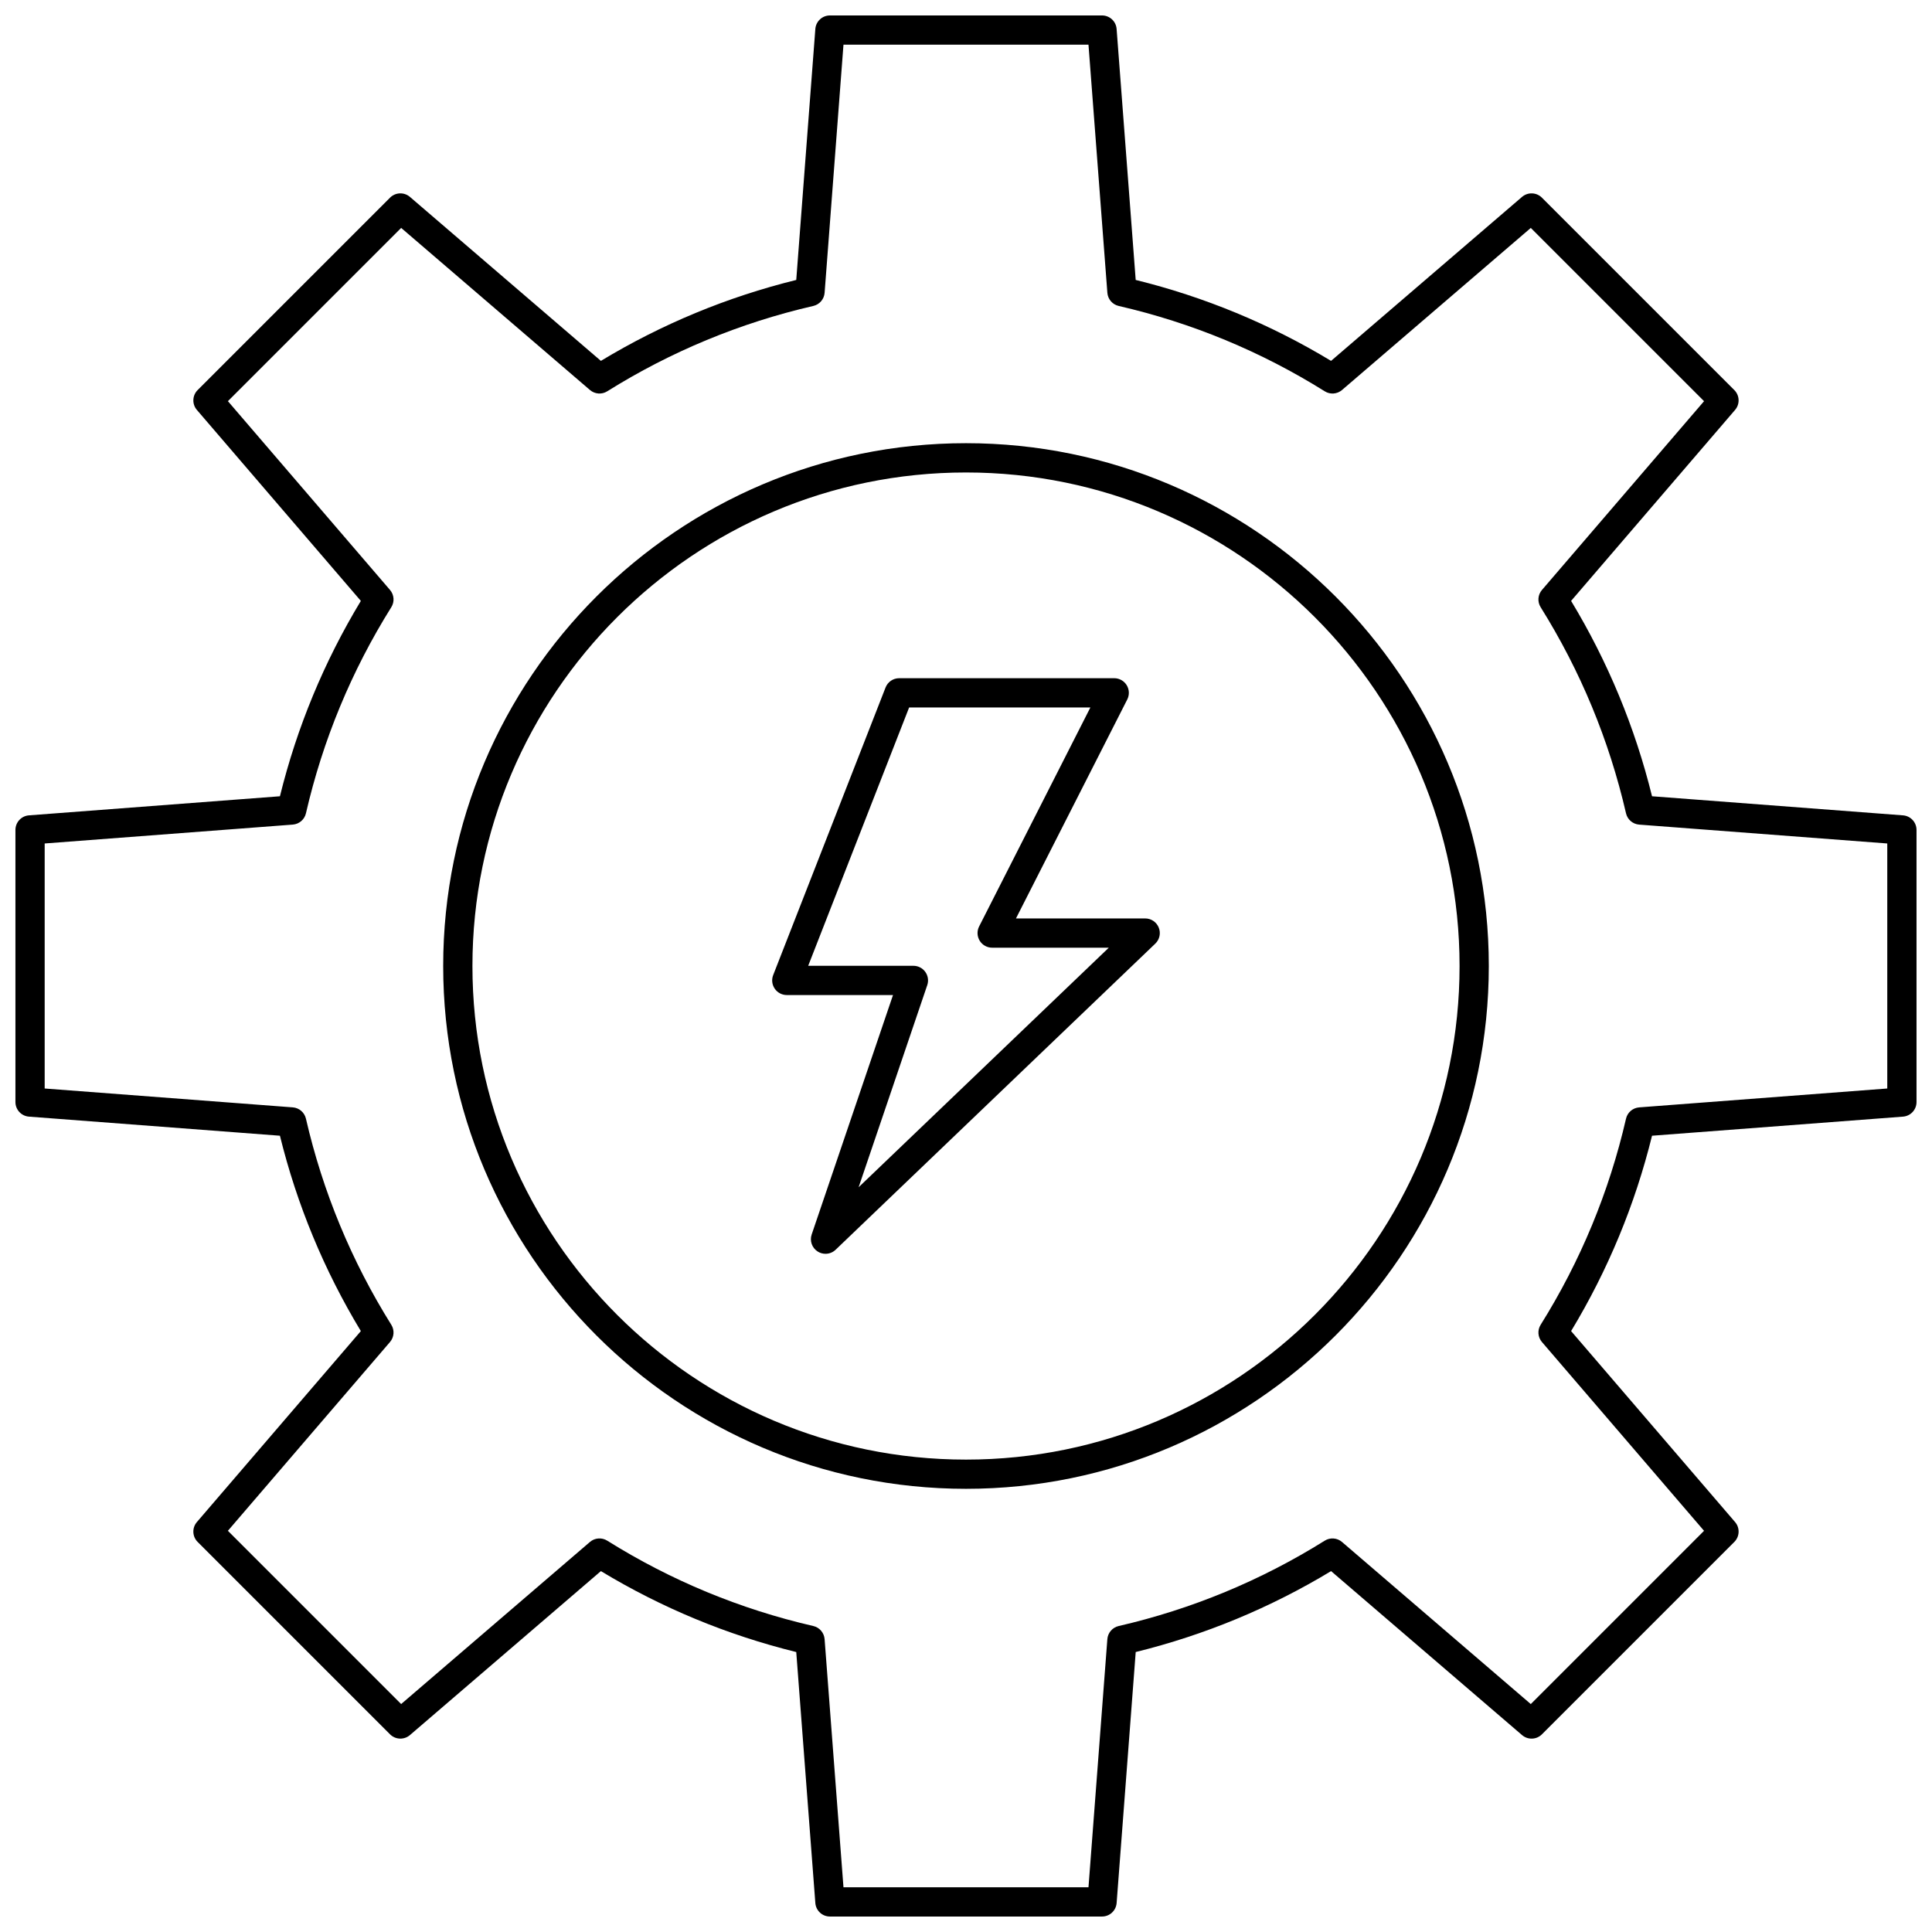
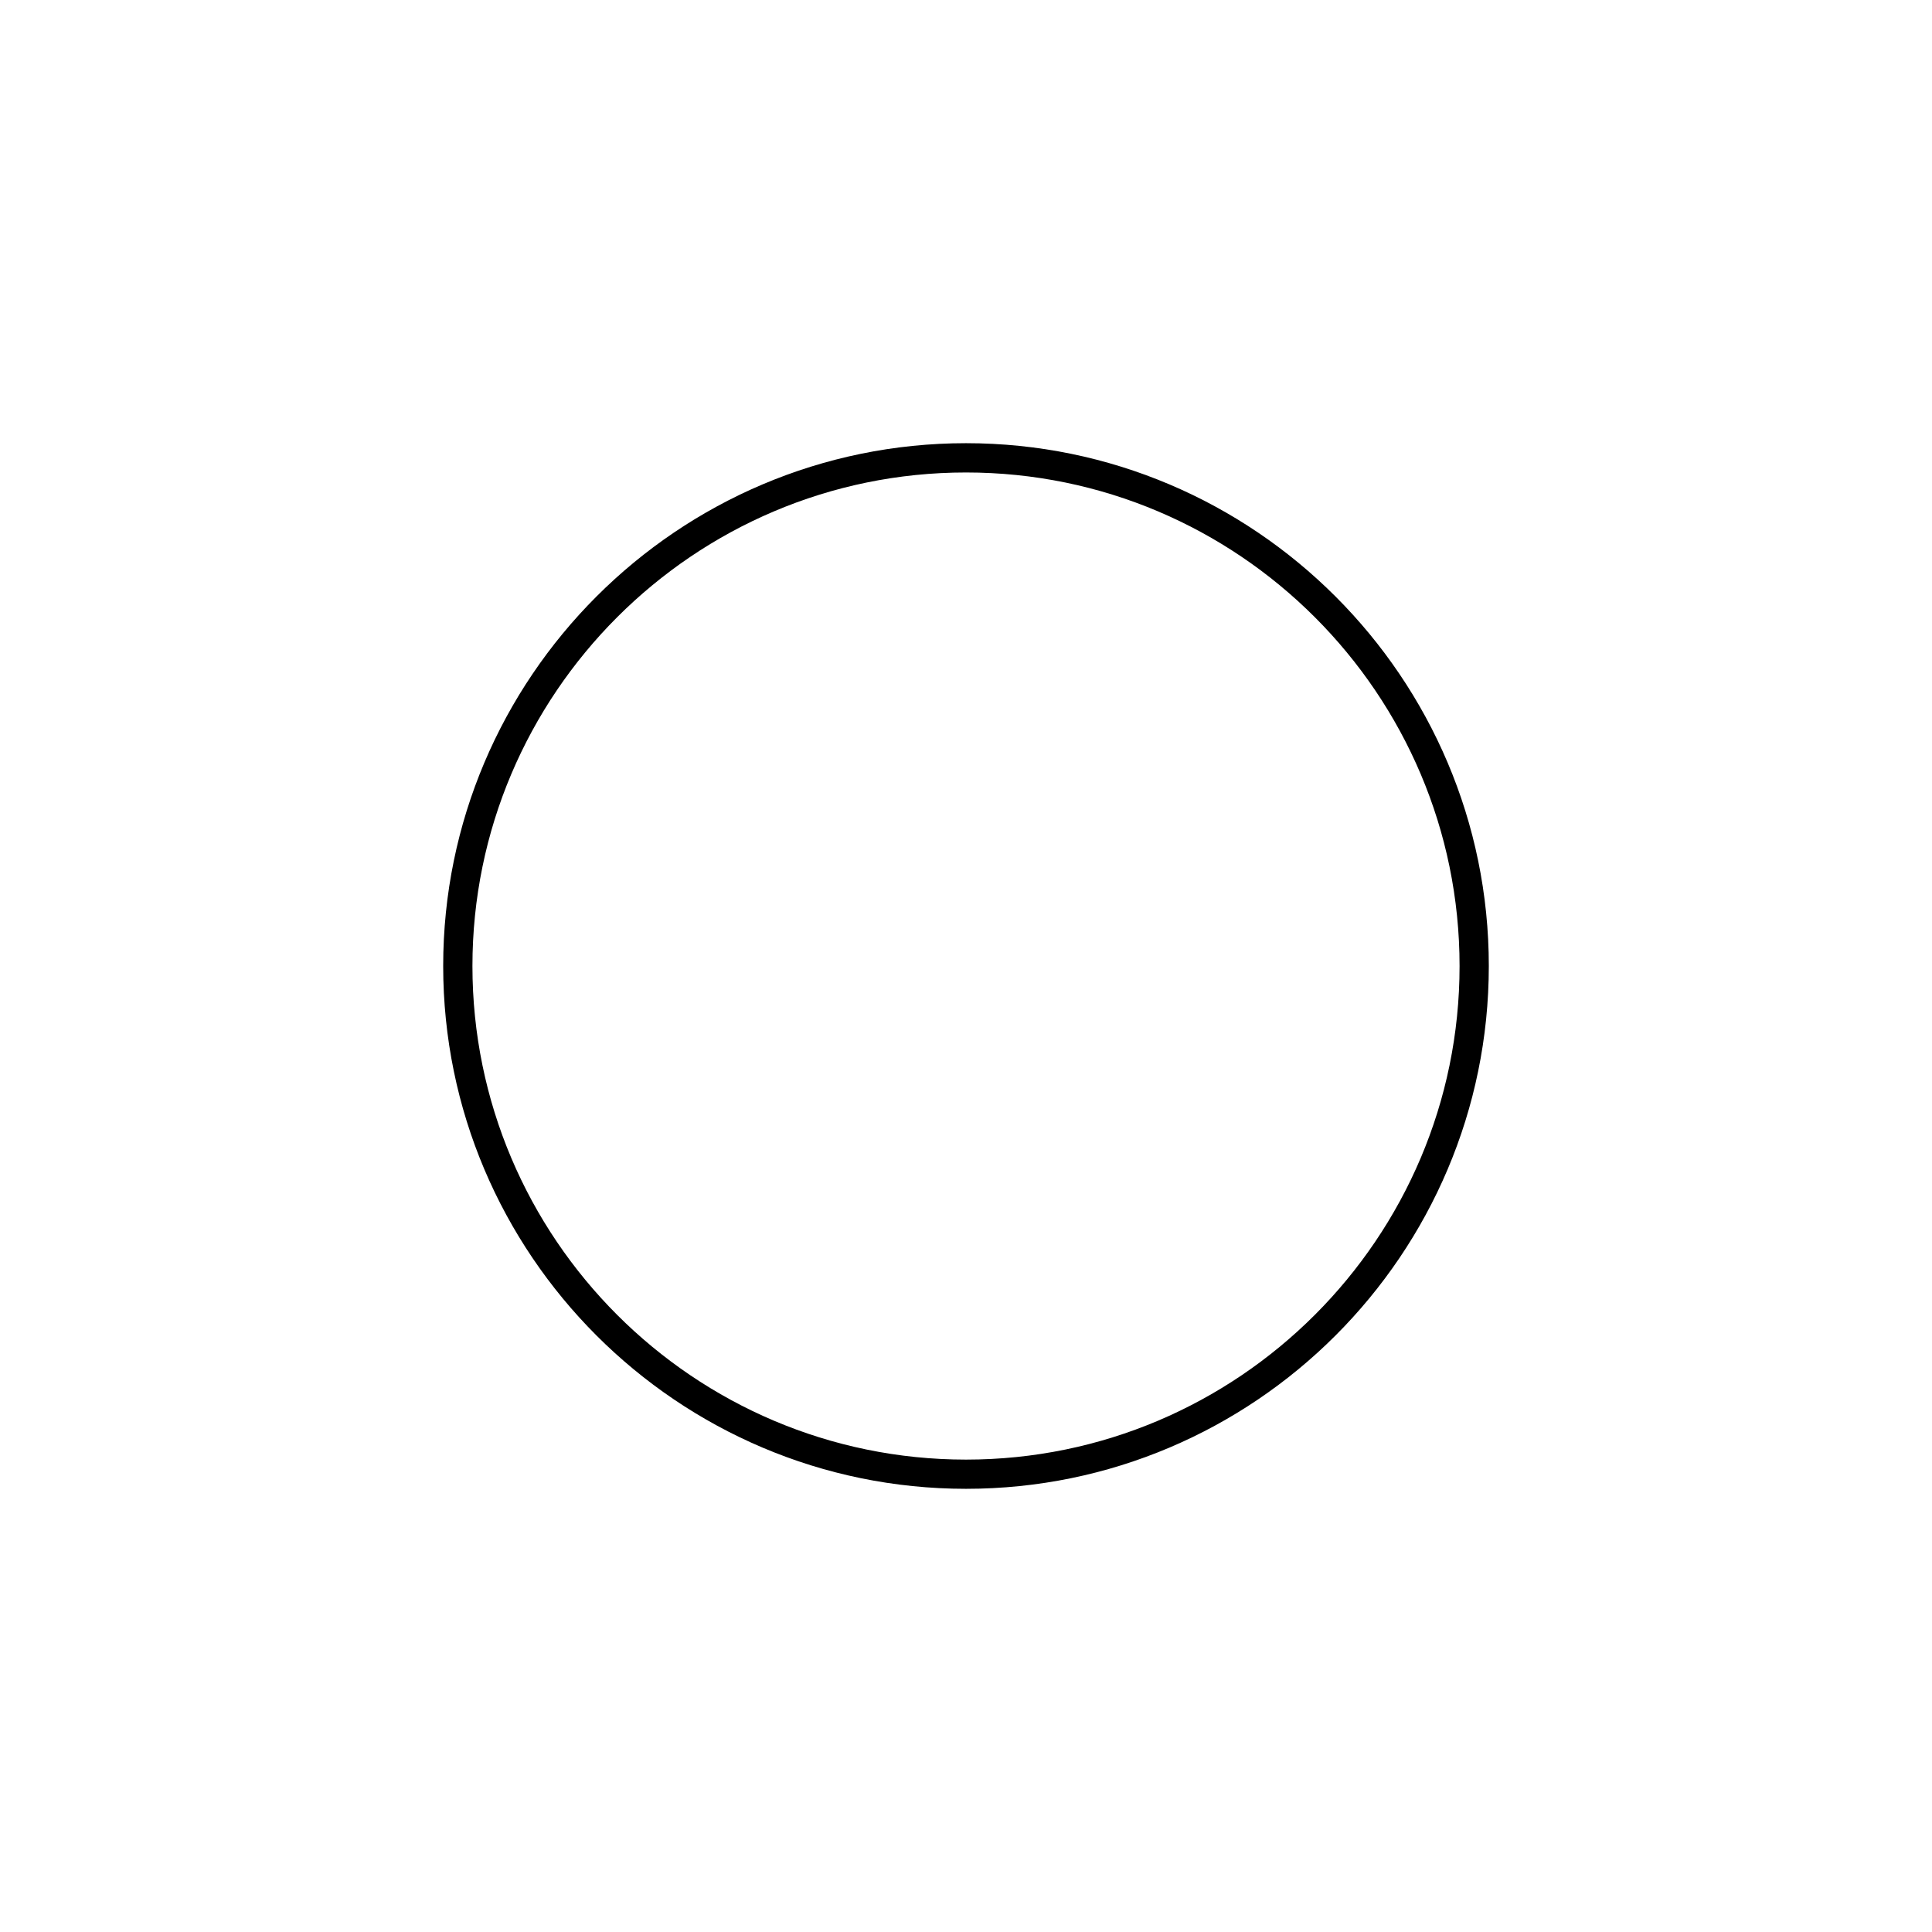
<svg xmlns="http://www.w3.org/2000/svg" width="800px" height="800px" version="1.1" viewBox="144 144 512 512">
  <defs>
    <clipPath id="a">
-       <path d="m148.09 148.09h503.81v503.81h-503.81z" />
-     </clipPath>
+       </clipPath>
  </defs>
  <g clip-path="url(#a)">
-     <path d="m436.05 651.9h-72.113c-2.027 0-3.711-1.562-3.863-3.582l-5.059-66.508c-18.277-4.504-35.668-11.711-51.773-21.449l-50.609 43.457c-1.539 1.316-3.832 1.23-5.266-0.199l-50.992-50.992c-1.434-1.434-1.52-3.727-0.199-5.266l43.453-50.609c-9.734-16.102-16.941-33.488-21.445-51.773l-66.512-5.059c-2.019-0.156-3.582-1.84-3.582-3.867v-72.113c0-2.027 1.562-3.711 3.582-3.863l66.512-5.059c4.504-18.281 11.711-35.672 21.445-51.773l-43.453-50.609c-1.32-1.535-1.23-3.832 0.199-5.266l50.992-50.992c1.438-1.434 3.731-1.516 5.266-0.199l50.609 43.457c16.105-9.738 33.492-16.941 51.773-21.449l5.059-66.512c0.152-2.019 1.836-3.582 3.863-3.582h72.113c2.027 0 3.711 1.562 3.863 3.582l5.059 66.512c18.273 4.504 35.668 11.711 51.773 21.449l50.609-43.457c1.535-1.316 3.832-1.23 5.266 0.199l50.992 50.992c1.434 1.434 1.52 3.727 0.199 5.266l-43.453 50.609c9.738 16.105 16.941 33.492 21.449 51.773l66.508 5.059c2.023 0.152 3.582 1.836 3.582 3.863v72.117c0 2.027-1.562 3.711-3.582 3.863l-66.508 5.059c-4.504 18.277-11.711 35.668-21.449 51.773l43.457 50.609c1.32 1.535 1.23 3.832-0.199 5.266l-50.992 50.992c-1.43 1.434-3.727 1.52-5.266 0.199l-50.609-43.457c-16.105 9.738-33.496 16.941-51.773 21.445l-5.059 66.512c-0.156 2.023-1.84 3.582-3.867 3.582zm-68.52-7.75h64.93l5-65.75c0.129-1.691 1.34-3.102 2.992-3.484 19.383-4.465 37.754-12.078 54.617-22.621 1.438-0.902 3.293-0.758 4.578 0.344l50.027 42.957 45.914-45.914-42.953-50.027c-1.105-1.285-1.246-3.141-0.344-4.578 10.547-16.855 18.16-35.234 22.621-54.617 0.379-1.652 1.793-2.863 3.484-2.992l65.75-5.004v-64.934l-65.75-5c-1.691-0.129-3.102-1.34-3.484-2.992-4.465-19.383-12.078-37.758-22.621-54.617-0.902-1.438-0.762-3.293 0.344-4.578l42.957-50.027-45.914-45.914-50.027 42.953c-1.285 1.102-3.144 1.246-4.578 0.344-16.859-10.547-35.234-18.16-54.617-22.621-1.652-0.379-2.863-1.793-2.992-3.484l-5.004-65.75h-64.93l-5 65.75c-0.129 1.691-1.34 3.102-2.992 3.484-19.383 4.465-37.758 12.078-54.617 22.621-1.438 0.902-3.289 0.758-4.578-0.344l-50.031-42.957-45.914 45.914 42.957 50.027c1.105 1.285 1.246 3.144 0.344 4.578-10.547 16.852-18.156 35.227-22.621 54.617-0.379 1.652-1.793 2.863-3.484 2.992l-65.754 5.004v64.934l65.75 5c1.691 0.129 3.102 1.34 3.484 2.992 4.465 19.387 12.078 37.762 22.621 54.617 0.902 1.438 0.762 3.293-0.344 4.578l-42.957 50.027 45.914 45.914 50.031-42.957c1.285-1.105 3.144-1.242 4.578-0.344 16.855 10.547 35.234 18.16 54.617 22.621 1.652 0.379 2.863 1.793 2.992 3.484zm280.49-208.1h0.039z" />
-   </g>
+     </g>
  <path d="m400 538.55c-76.395 0-138.55-62.152-138.55-138.55-0.004-76.395 62.152-138.55 138.55-138.55s138.55 62.152 138.55 138.55c-0.004 76.398-62.156 138.55-138.55 138.55zm0-269.34c-72.121 0-130.8 58.676-130.8 130.8s58.672 130.8 130.8 130.8c72.121 0 130.8-58.676 130.8-130.8 0-72.125-58.676-130.8-130.8-130.8z" />
-   <path d="m362.77 476.27c-0.719 0-1.441-0.199-2.078-0.609-1.508-0.961-2.164-2.824-1.586-4.516l21.551-63.449h-28.148c-1.281 0-2.481-0.633-3.199-1.691-0.723-1.059-0.875-2.402-0.41-3.594l29.781-76.215c0.582-1.488 2.016-2.465 3.609-2.465h56.992c1.348 0 2.598 0.699 3.305 1.848 0.703 1.148 0.762 2.582 0.152 3.781l-29.496 58.035h34.246c1.582 0 3.008 0.965 3.594 2.43 0.59 1.469 0.23 3.148-0.914 4.242l-84.719 81.125c-0.742 0.711-1.707 1.078-2.68 1.078zm-4.59-76.324h27.883c1.25 0 2.422 0.602 3.152 1.617 0.727 1.016 0.922 2.32 0.52 3.504l-18.191 53.566 66.301-63.484h-30.91c-1.348 0-2.598-0.699-3.305-1.848-0.703-1.148-0.762-2.582-0.152-3.781l29.484-58.035-48.031-0.004z" />
</svg>